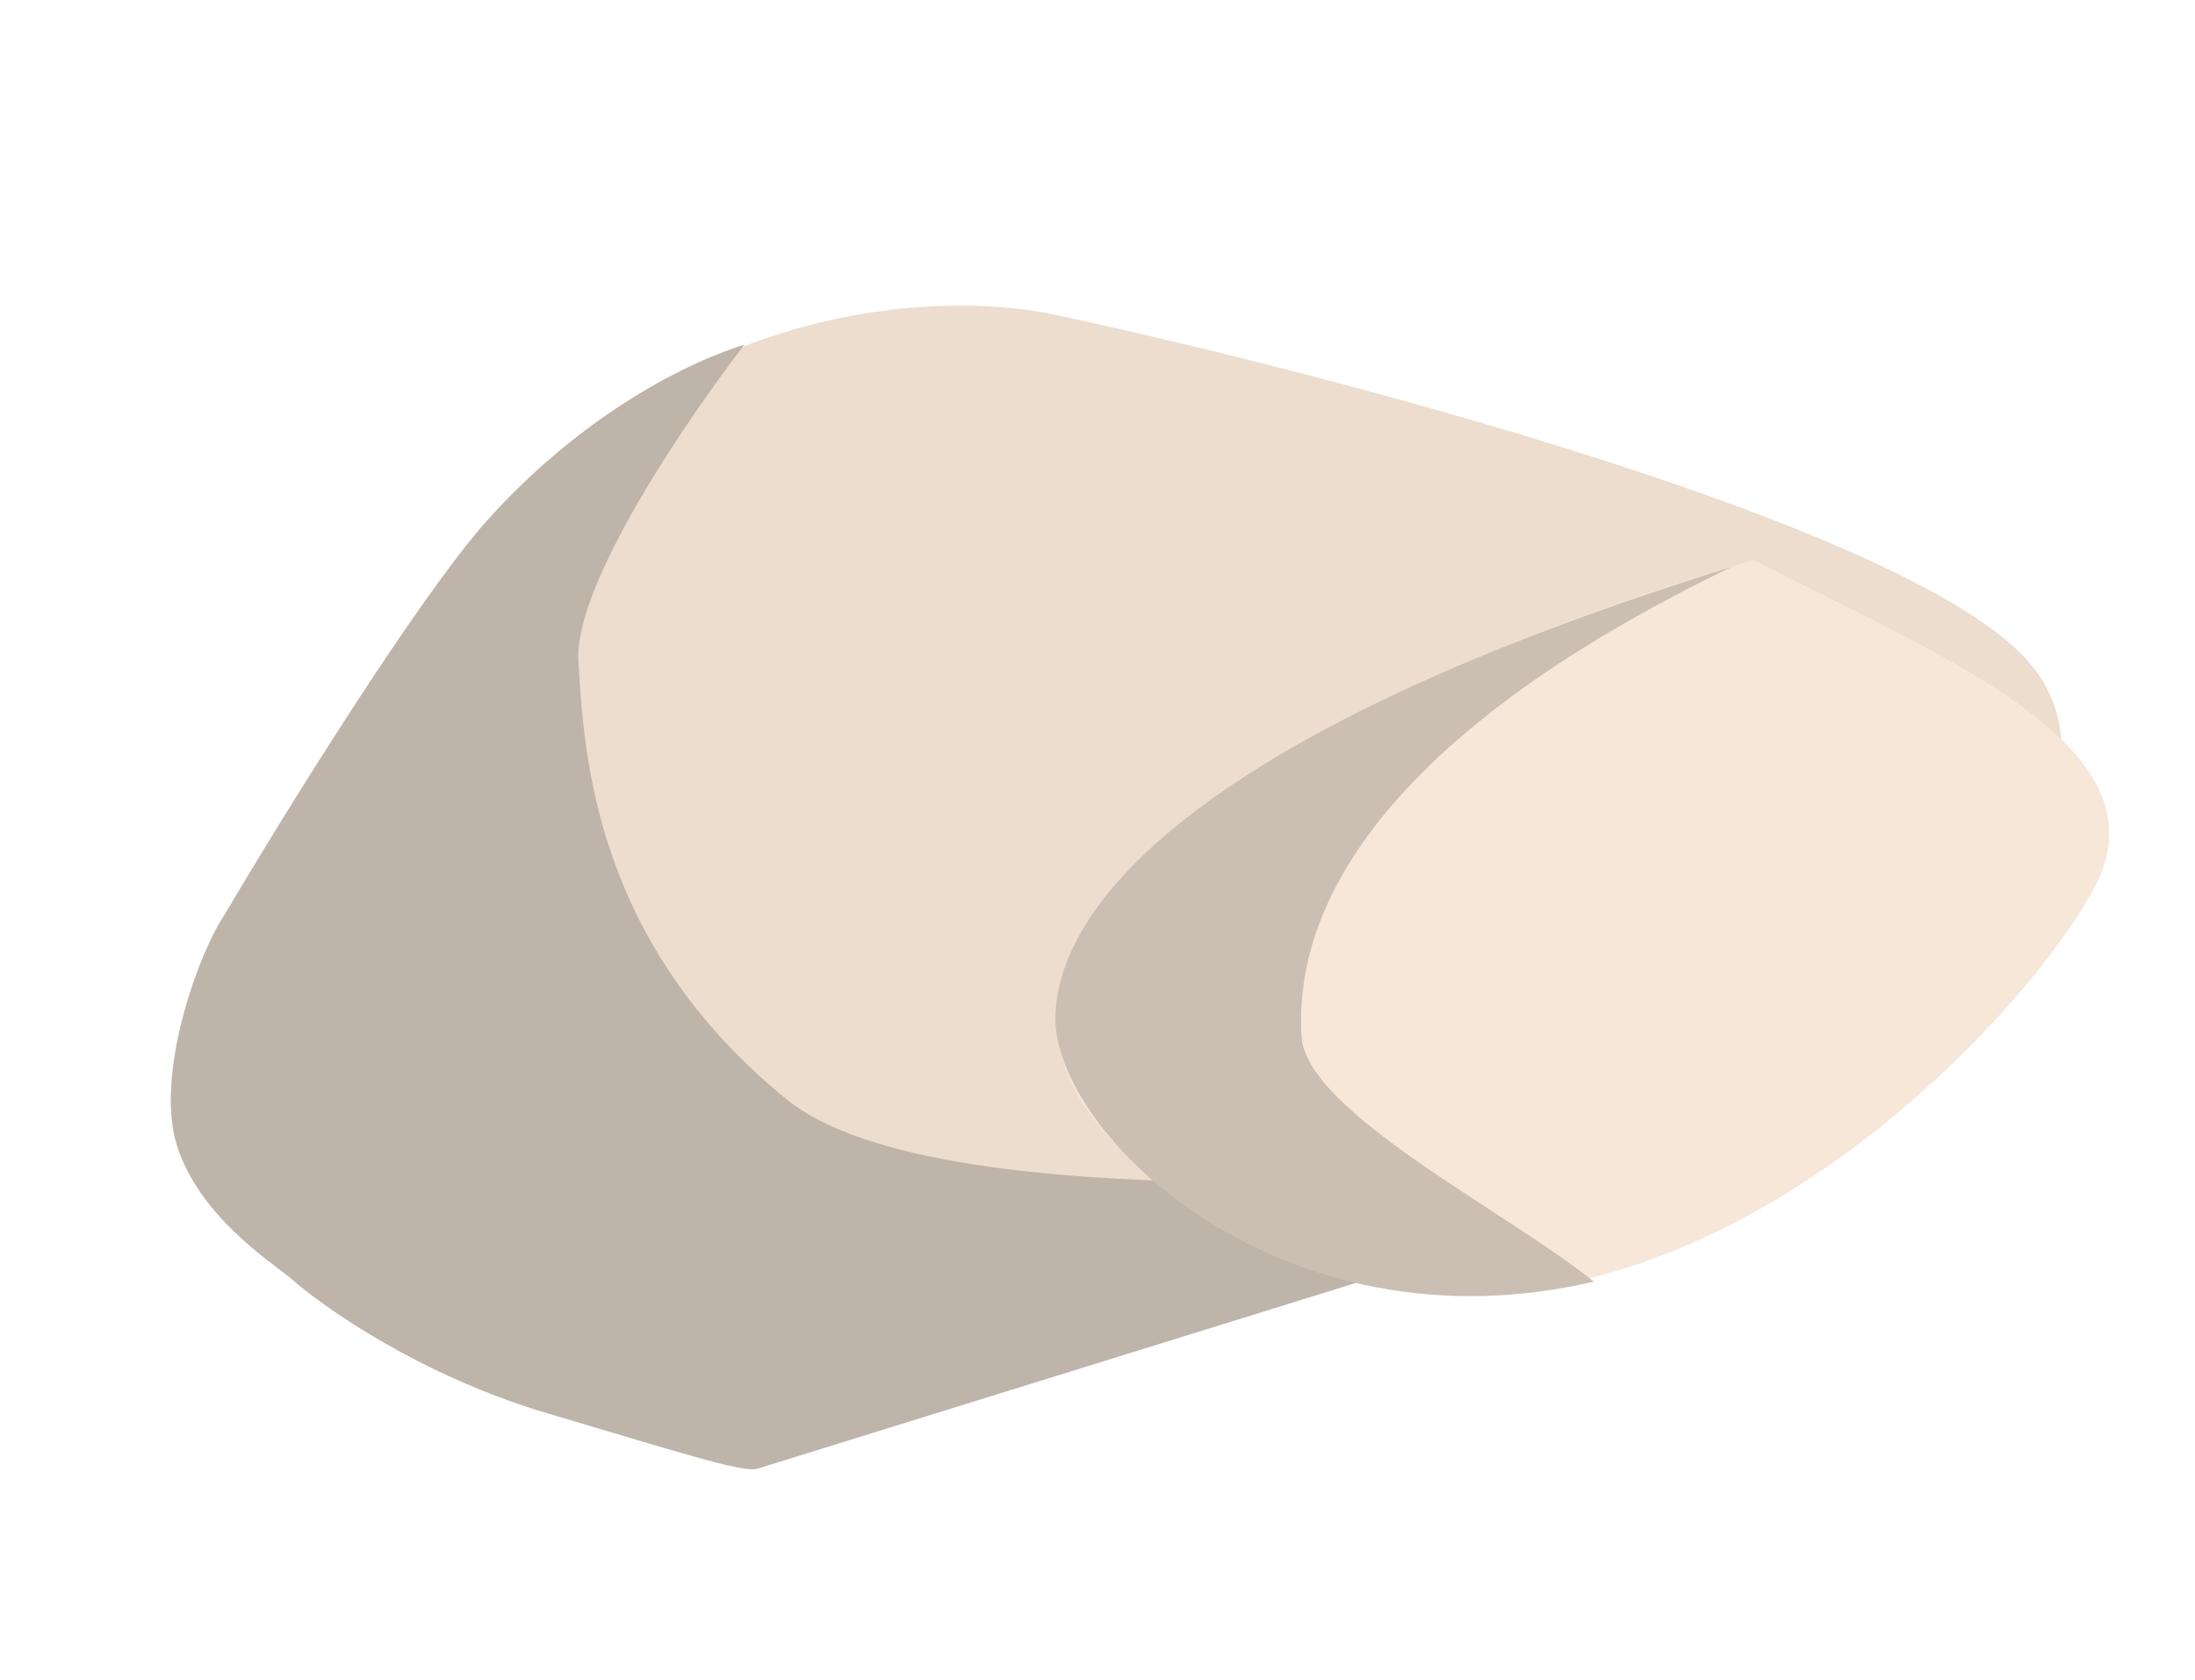
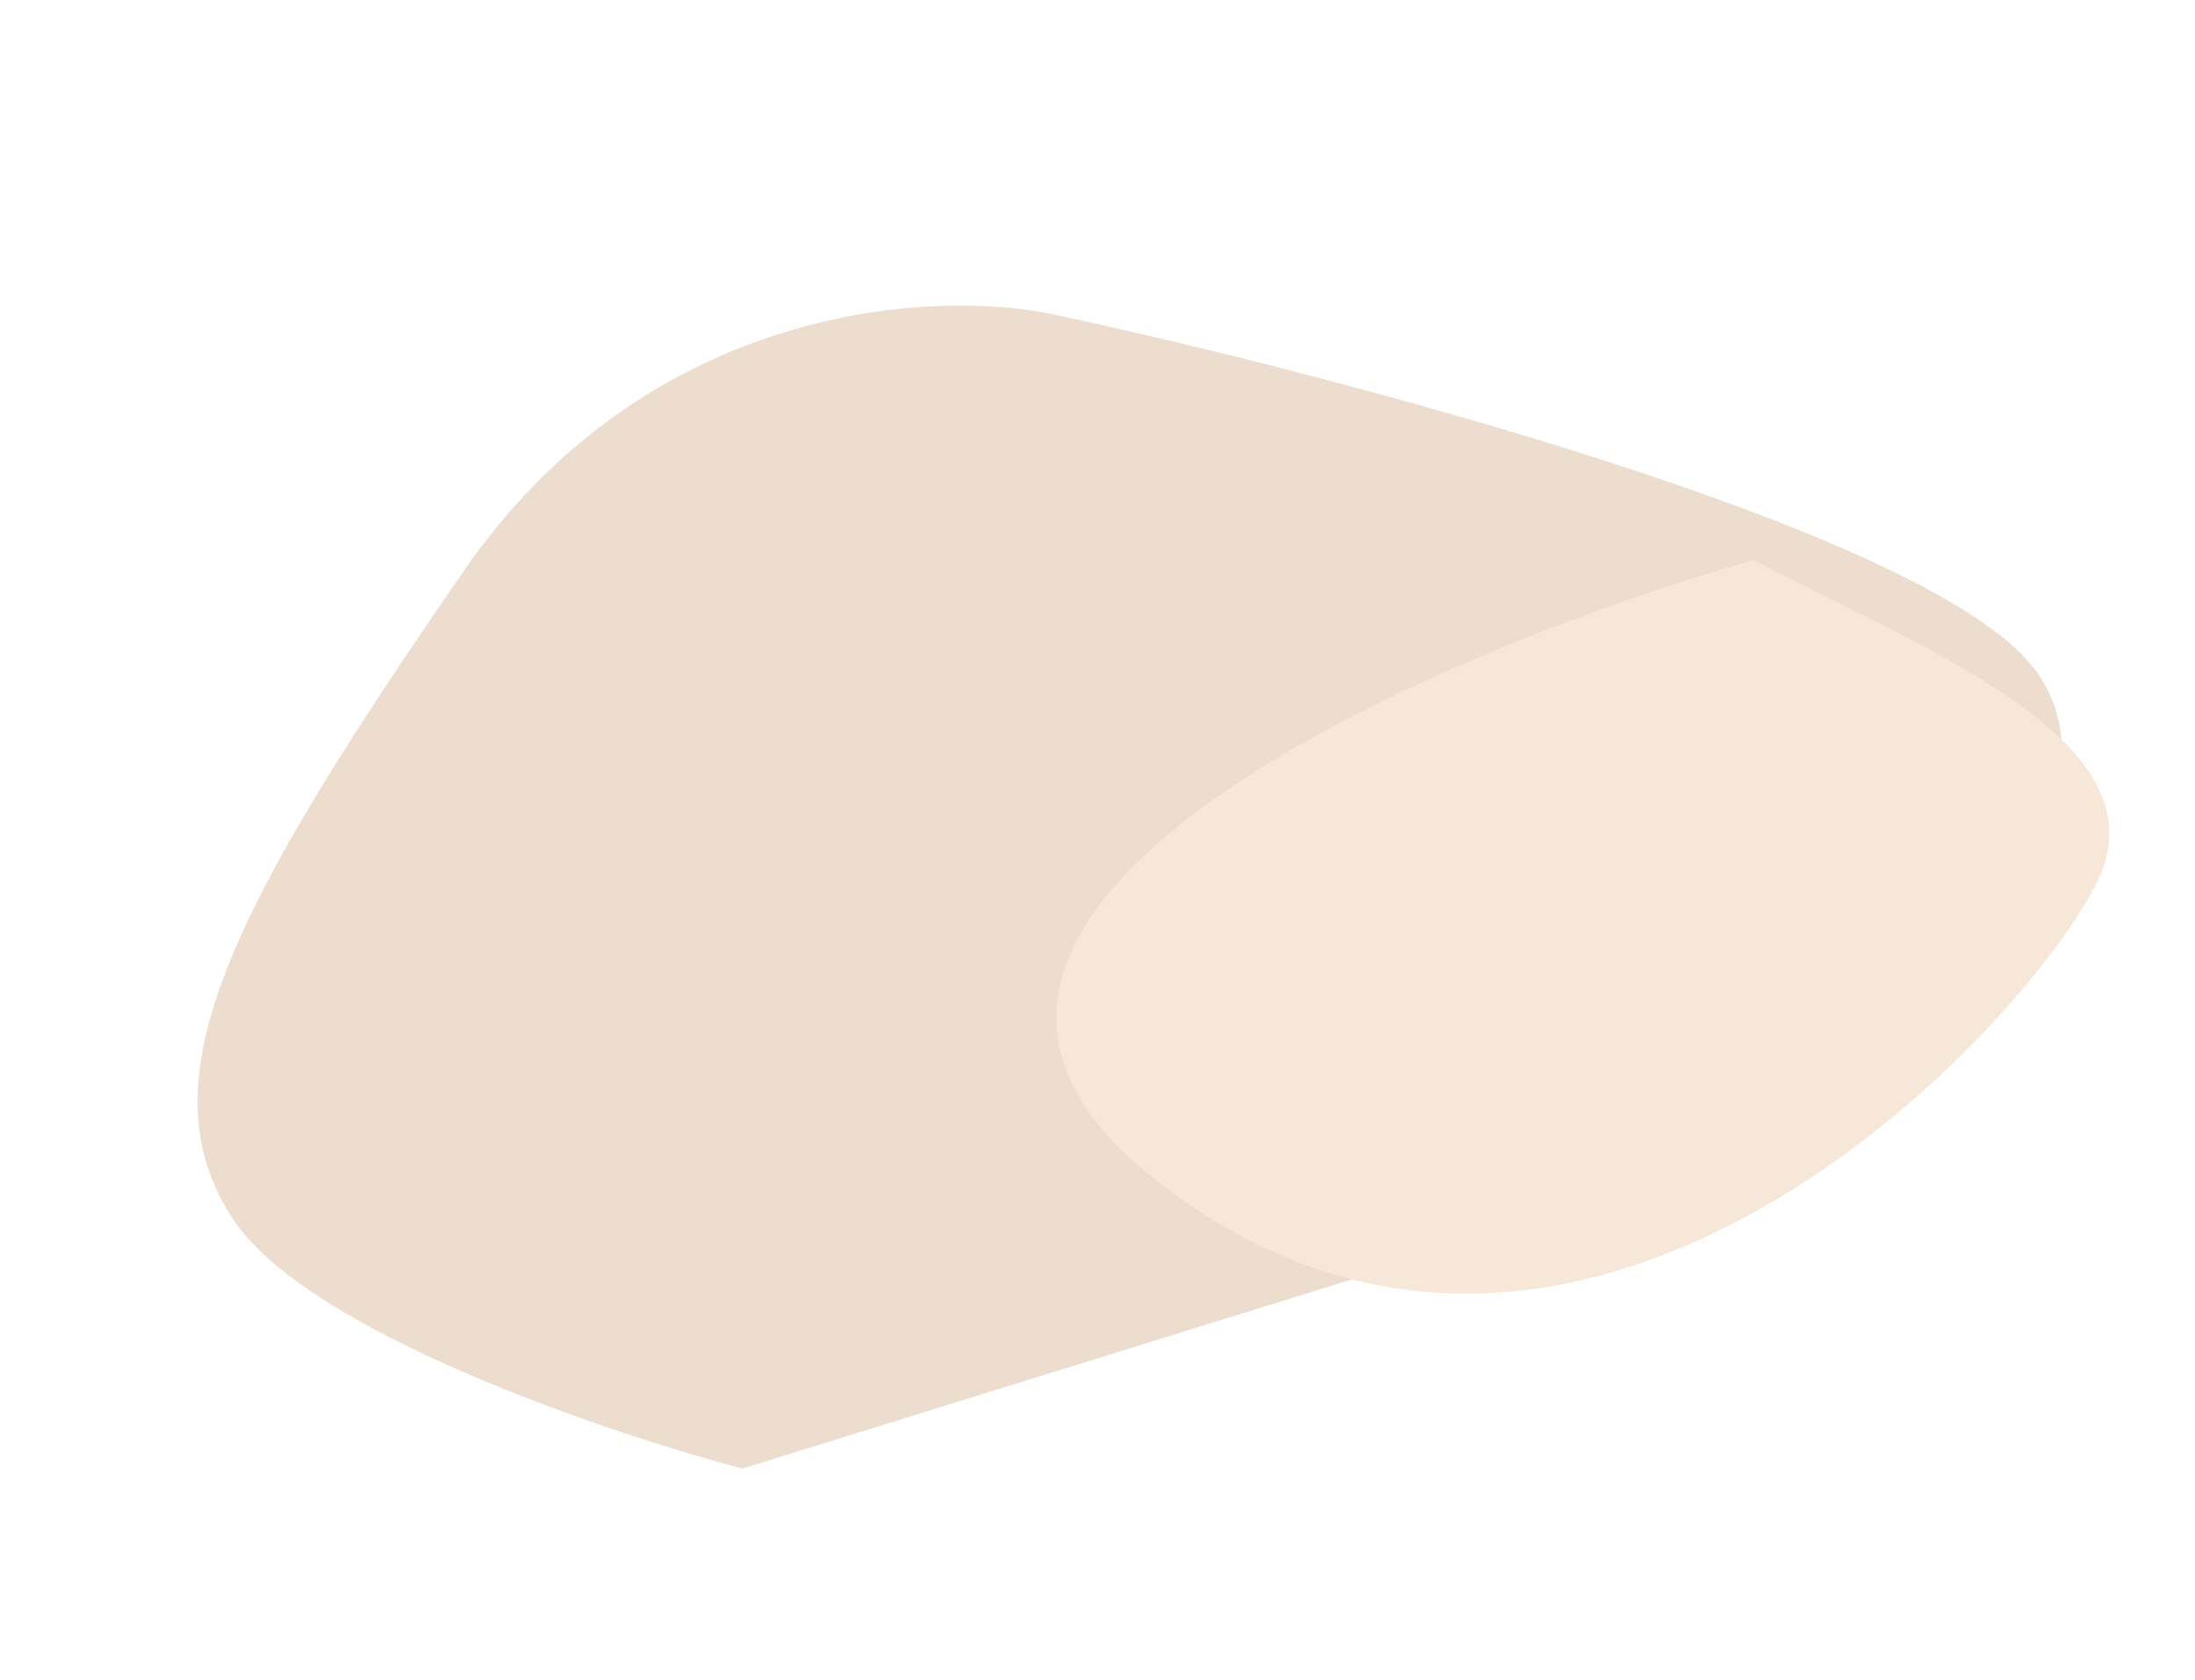
<svg xmlns="http://www.w3.org/2000/svg" width="111" height="85" viewBox="0 0 111 85" fill="none">
  <path d="M23.45 28.885C32.826 15.29 47.339 14.588 53.423 15.937C67.298 18.914 96.551 26.586 102.569 33.458C108.588 40.331 97.162 52.539 90.697 57.783L37.545 74.285C30.493 72.428 15.466 67.3 11.769 61.649C7.147 54.585 11.729 45.879 23.45 28.885Z" fill="#ECDDCE" />
-   <path d="M24.629 26.333C29.134 21.292 34.327 18.466 37.649 17.434C34.76 21.164 29.036 29.578 29.25 33.397C29.518 38.17 30.054 47.716 39.792 55.619C47.582 61.942 77.481 59.701 91.456 57.79L38.305 74.292C37.566 74.521 34.142 73.399 27.727 71.505C21.312 69.612 16.347 66.135 14.667 64.633C13.585 63.755 10.039 61.457 8.939 57.914C7.838 54.37 9.994 48.278 11.381 46.229C14.295 41.277 21.132 30.245 24.629 26.333Z" fill="#BFB4A9" />
  <path d="M58.337 59.602C41.595 46.346 71.597 33.227 88.691 28.325C97.397 32.906 109.77 37.563 105.952 44.819C101.633 53.028 79.264 76.172 58.337 59.602Z" fill="#F7E7D8" />
-   <path d="M53.371 51.431C53.492 45.566 61.006 36.92 87.582 28.669C66.467 38.867 65.605 48.604 65.819 52.422C66.034 56.241 76.27 61.318 80.598 64.831C64.752 68.537 53.249 57.296 53.371 51.431Z" fill="#CBBFB4" />
</svg>